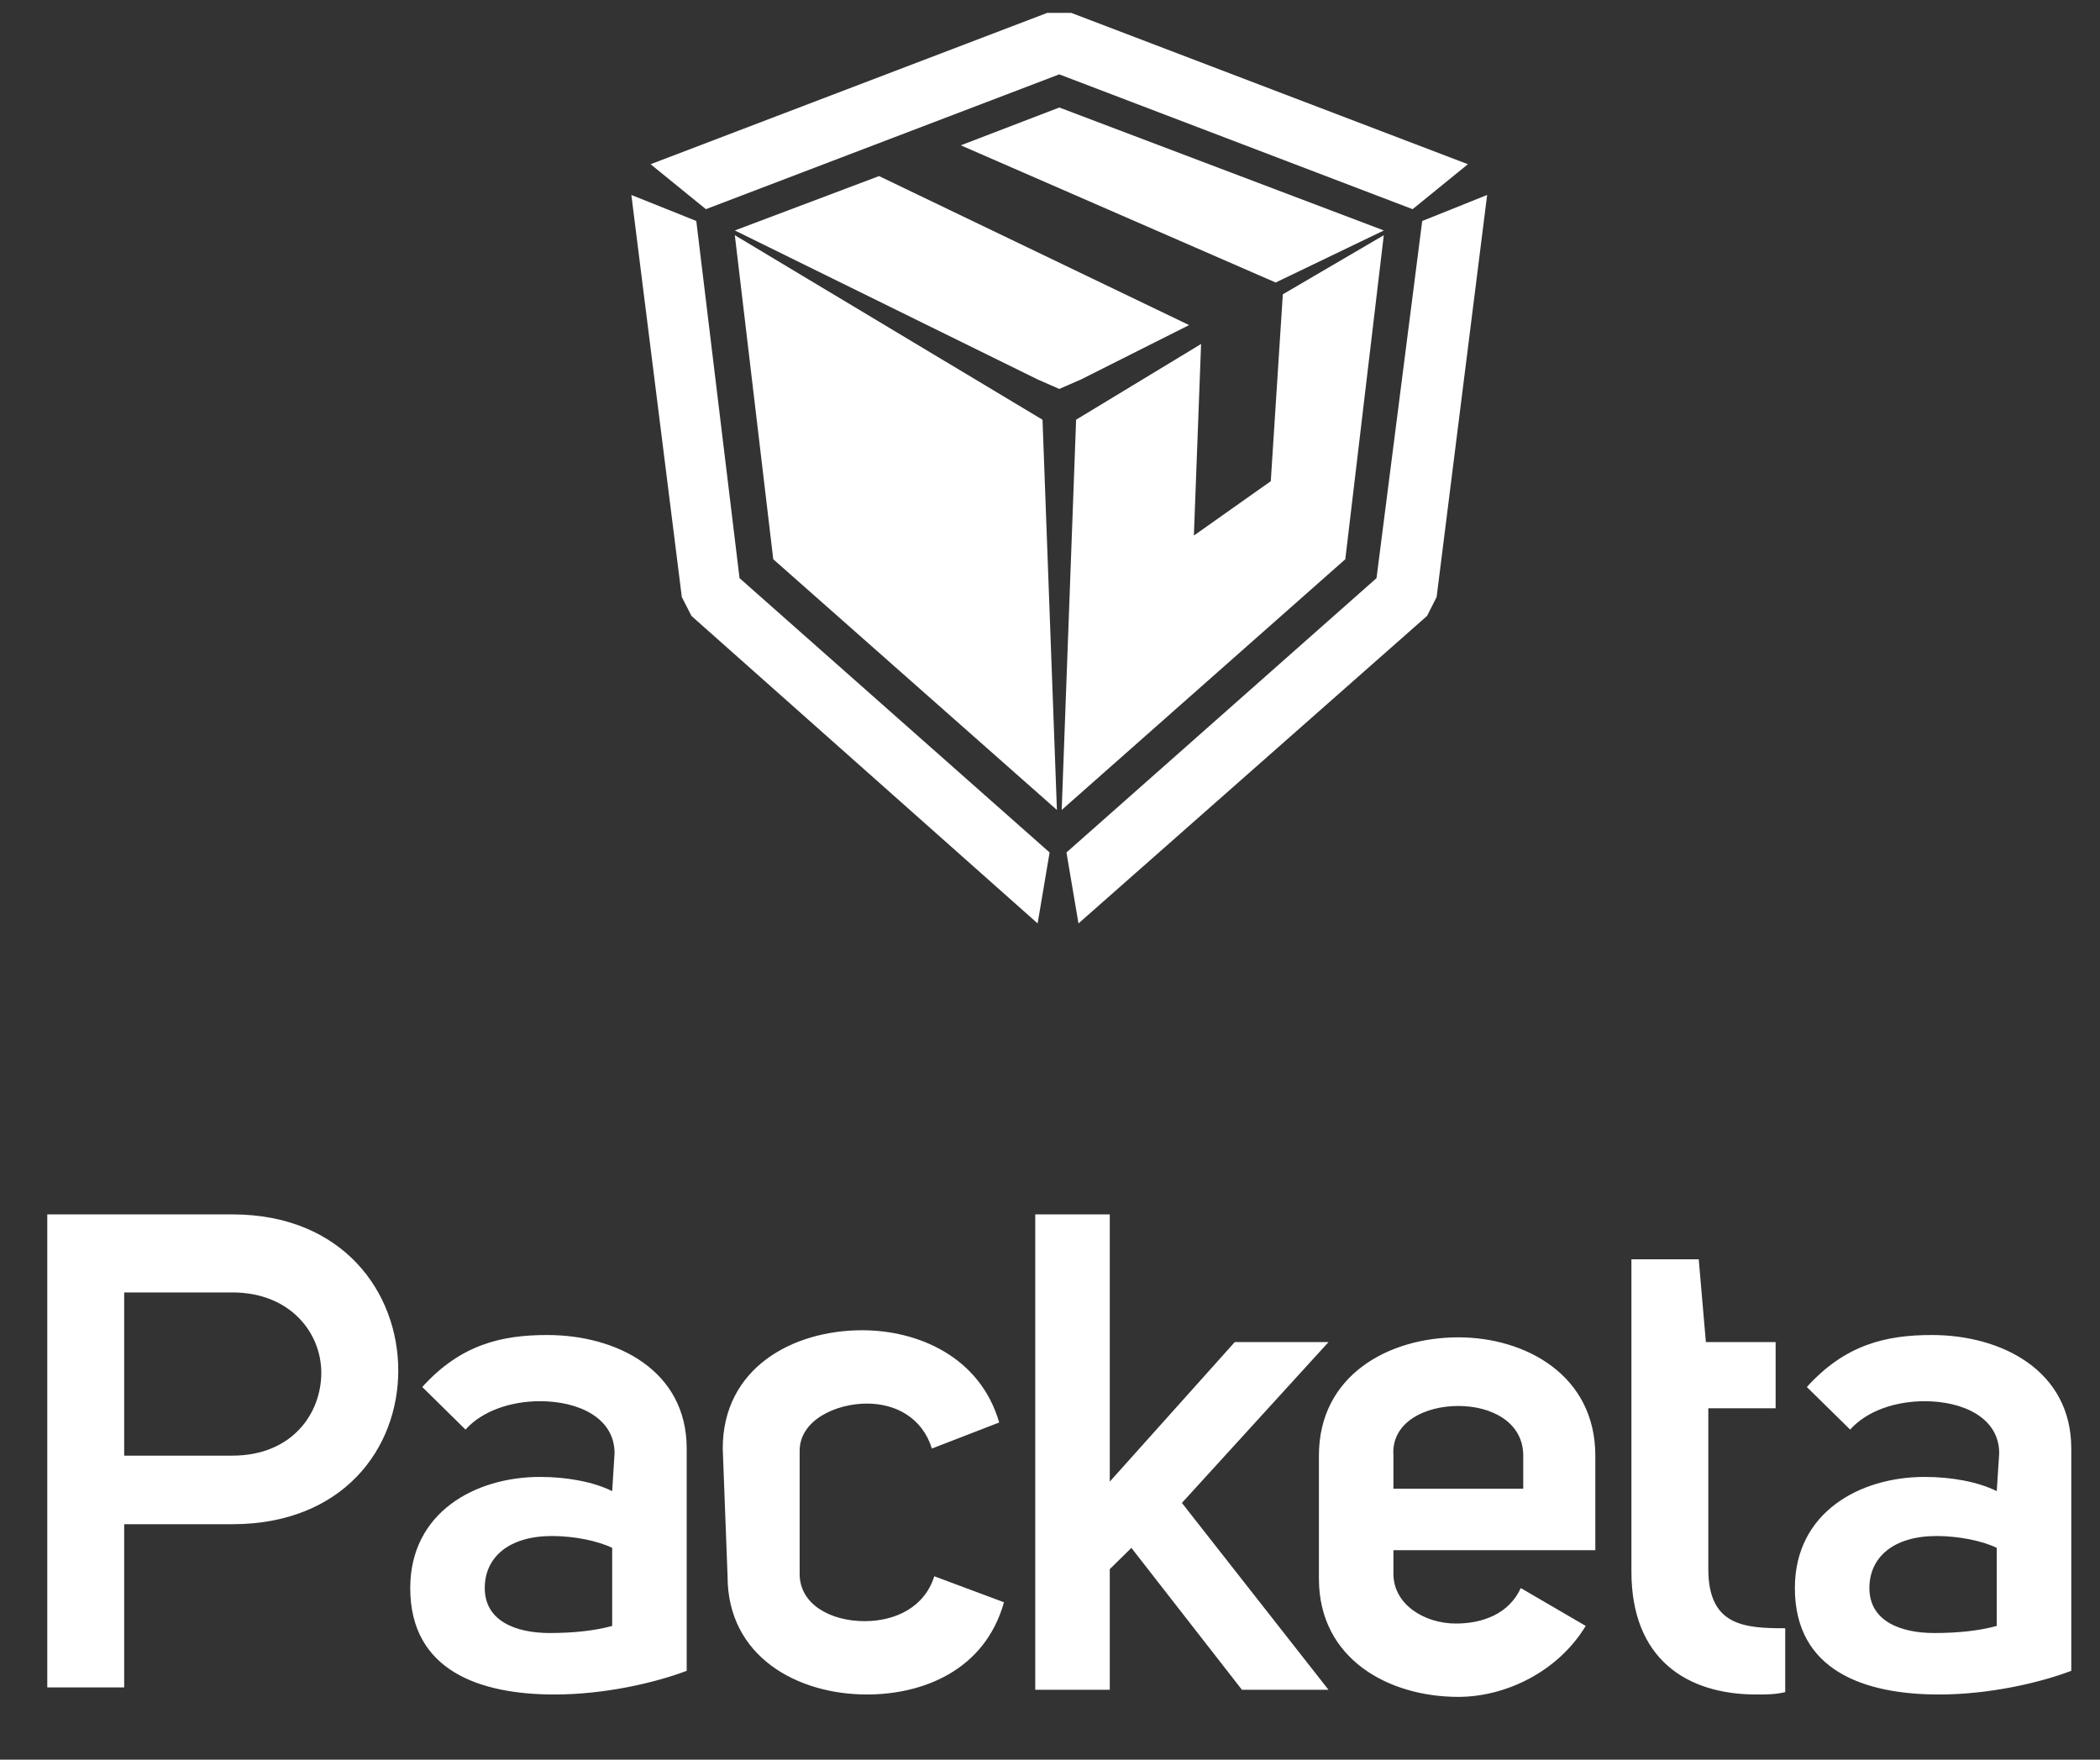
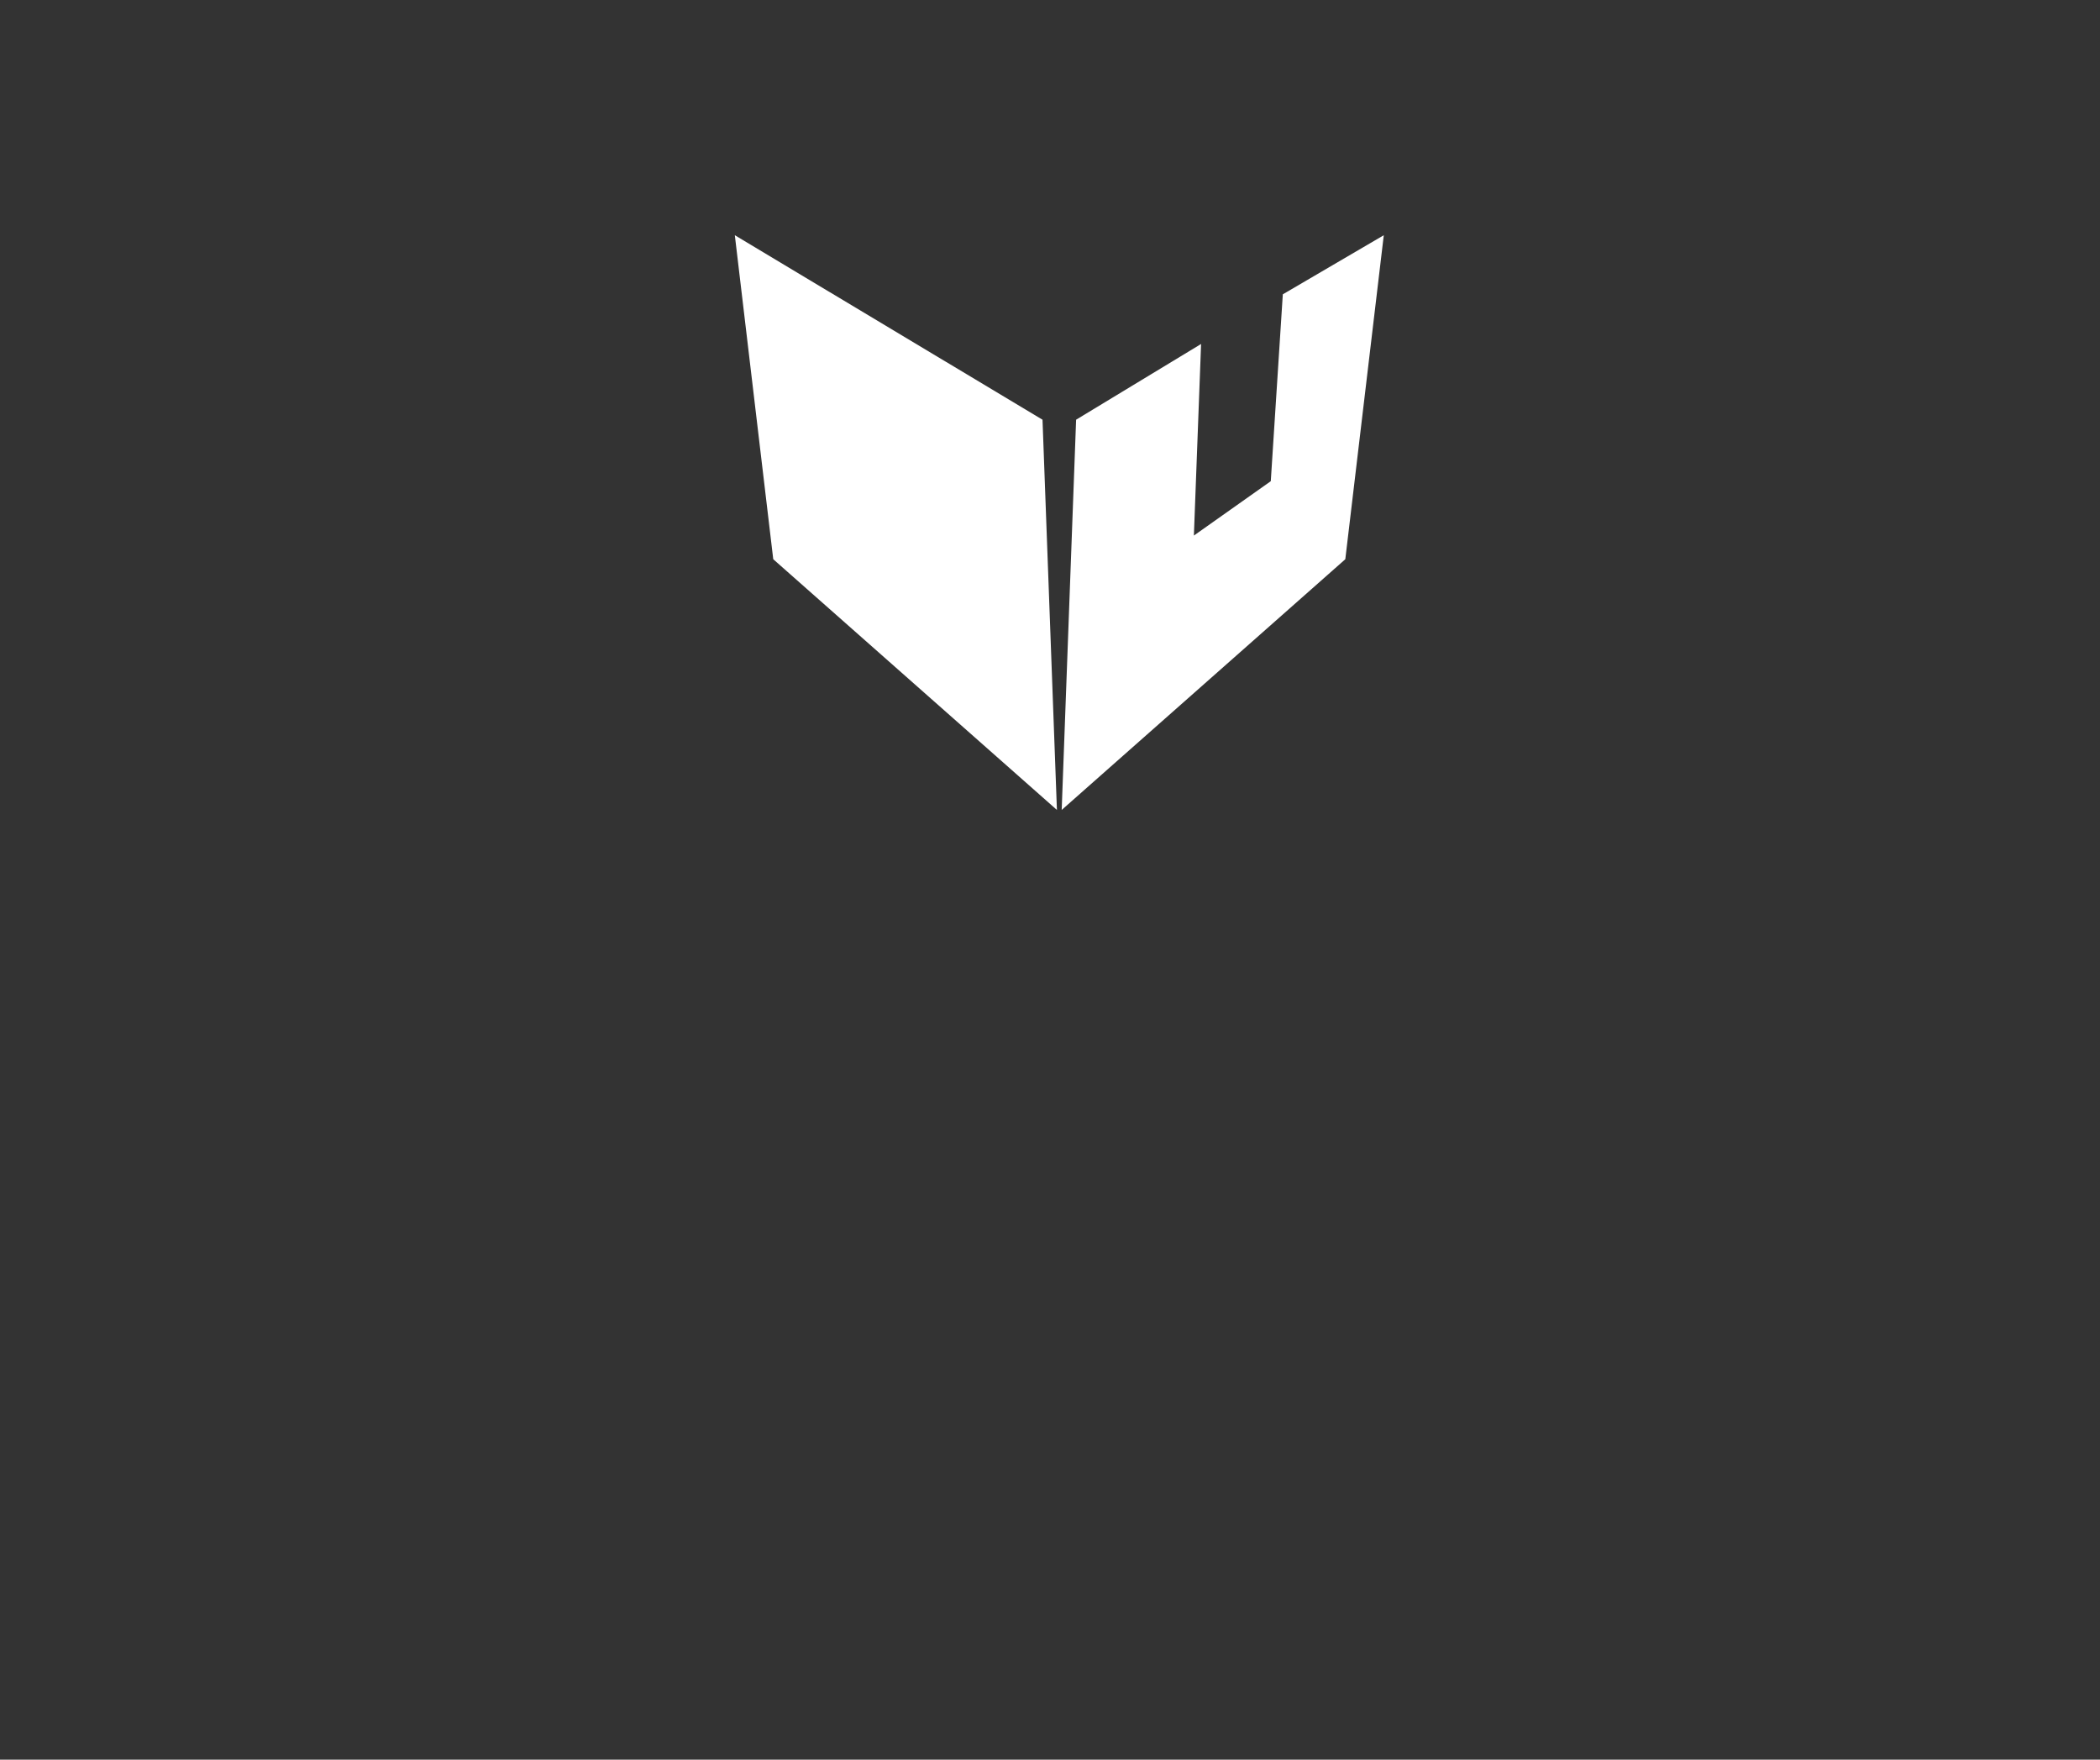
<svg xmlns="http://www.w3.org/2000/svg" width="37" height="31" viewBox="0 0 37 31" fill="none">
  <rect x="0" y="0" width="37" height="31" fill="#333333" stroke="none" />
  <g clip-path="url(#clip0_462_7278)">
-     <path fill-rule="evenodd" clip-rule="evenodd" d="M19.046 6.685L18.664 6.852L18.283 6.685L12.947 4.06L15.488 3.102L20.951 5.727L19.046 6.685ZM24.382 4.06L22.476 4.977L16.928 2.56L18.664 1.894L24.382 4.06Z" fill="white" />
-     <path fill-rule="evenodd" clip-rule="evenodd" d="M18.875 0.227L25.863 2.893L24.889 3.685L18.663 1.31L12.437 3.685L11.463 2.893L18.451 0.227H18.875ZM25.058 3.893L26.202 3.435L25.312 10.518L25.143 10.851L19.002 16.268L18.79 15.018L24.253 10.185L25.058 3.893ZM12.183 10.851L12.013 10.518L11.124 3.435L12.268 3.893L13.03 10.185L18.493 15.018L18.282 16.268L12.183 10.851Z" fill="white" />
    <path fill-rule="evenodd" clip-rule="evenodd" d="M22.602 5.185L24.381 4.144L23.703 9.852L18.706 14.269L18.96 7.394L21.162 6.06L21.035 9.435L22.39 8.477L22.602 5.185Z" fill="white" />
    <path fill-rule="evenodd" clip-rule="evenodd" d="M18.368 7.394L18.622 14.269L13.624 9.852L12.947 4.144L18.368 7.394Z" fill="white" />
-     <path d="M35.181 28.644C34.885 28.727 34.504 28.769 34.08 28.769C33.487 28.769 32.937 28.56 32.937 27.977C32.937 27.435 33.36 27.06 34.122 27.06C34.504 27.06 34.927 27.144 35.181 27.269V28.644ZM35.181 26.269C34.842 26.102 34.377 26.019 33.911 26.019C32.767 26.019 31.624 26.644 31.624 27.977C31.624 29.435 32.852 29.852 34.165 29.852C35.054 29.852 35.944 29.644 36.494 29.435V25.519C36.494 24.144 35.266 23.519 34.038 23.519C33.233 23.519 32.513 23.685 31.835 24.435L32.598 25.185C32.894 24.852 33.402 24.685 33.911 24.685C34.588 24.685 35.224 24.977 35.224 25.602L35.181 26.269ZM31.454 28.685C30.734 28.685 30.099 28.644 30.099 27.644V24.81H31.285V23.644H30.056L29.93 22.185H28.744V27.685C28.744 29.227 29.718 29.852 30.946 29.852C31.115 29.852 31.285 29.852 31.454 29.81V28.685ZM26.838 26.227H24.551V25.644C24.508 25.06 25.101 24.769 25.694 24.769C26.287 24.769 26.838 25.06 26.838 25.644V26.227ZM26.795 27.977C26.584 28.435 26.118 28.602 25.652 28.602C25.101 28.602 24.551 28.269 24.551 27.727V27.31H28.108V25.644C28.108 24.227 26.88 23.56 25.694 23.56C24.466 23.56 23.238 24.227 23.238 25.644V27.81C23.238 29.227 24.466 29.894 25.694 29.894C26.499 29.894 27.431 29.477 27.939 28.644L26.795 27.977ZM19.553 26.102V21.394H18.24V29.769H19.553V27.644L19.934 27.269L21.882 29.769H23.407L20.824 26.477L23.407 23.644H21.755L19.553 26.102ZM12.819 27.769C12.819 29.185 14.047 29.852 15.275 29.852C16.25 29.852 17.351 29.435 17.689 28.227L16.461 27.769C16.292 28.31 15.784 28.56 15.233 28.56C14.64 28.56 14.089 28.269 14.089 27.727V25.56C14.089 25.019 14.725 24.727 15.275 24.727C15.784 24.727 16.25 24.977 16.419 25.519L17.605 25.06C17.266 23.894 16.165 23.435 15.191 23.435C13.962 23.435 12.734 24.102 12.734 25.519L12.819 27.769ZM10.786 28.644C10.489 28.727 10.108 28.769 9.685 28.769C9.092 28.769 8.541 28.56 8.541 27.977C8.541 27.435 8.965 27.06 9.727 27.06C10.108 27.06 10.532 27.144 10.786 27.269V28.644ZM10.786 26.269C10.447 26.102 9.981 26.019 9.515 26.019C8.372 26.019 7.228 26.644 7.228 27.977C7.228 29.435 8.457 29.852 9.769 29.852C10.659 29.852 11.548 29.644 12.099 29.435V25.519C12.099 24.144 10.871 23.519 9.642 23.519C8.838 23.519 8.118 23.685 7.44 24.435L8.202 25.185C8.499 24.852 9.007 24.685 9.515 24.685C10.193 24.685 10.828 24.977 10.828 25.602L10.786 26.269ZM2.188 25.602V22.769H4.094C5.111 22.769 5.661 23.477 5.661 24.185C5.661 24.894 5.153 25.644 4.094 25.644H2.188V25.602ZM0.833 29.727H2.188V26.852H4.094C6.042 26.852 7.017 25.519 7.017 24.144C7.017 22.769 6.042 21.394 4.094 21.394H0.833V29.727Z" fill="white" />
  </g>
  <defs>
    <clipPath id="clip0_462_7278">
      <rect width="36" height="30" fill="white" transform="translate(0.833 0.142)" />
    </clipPath>
  </defs>
</svg>